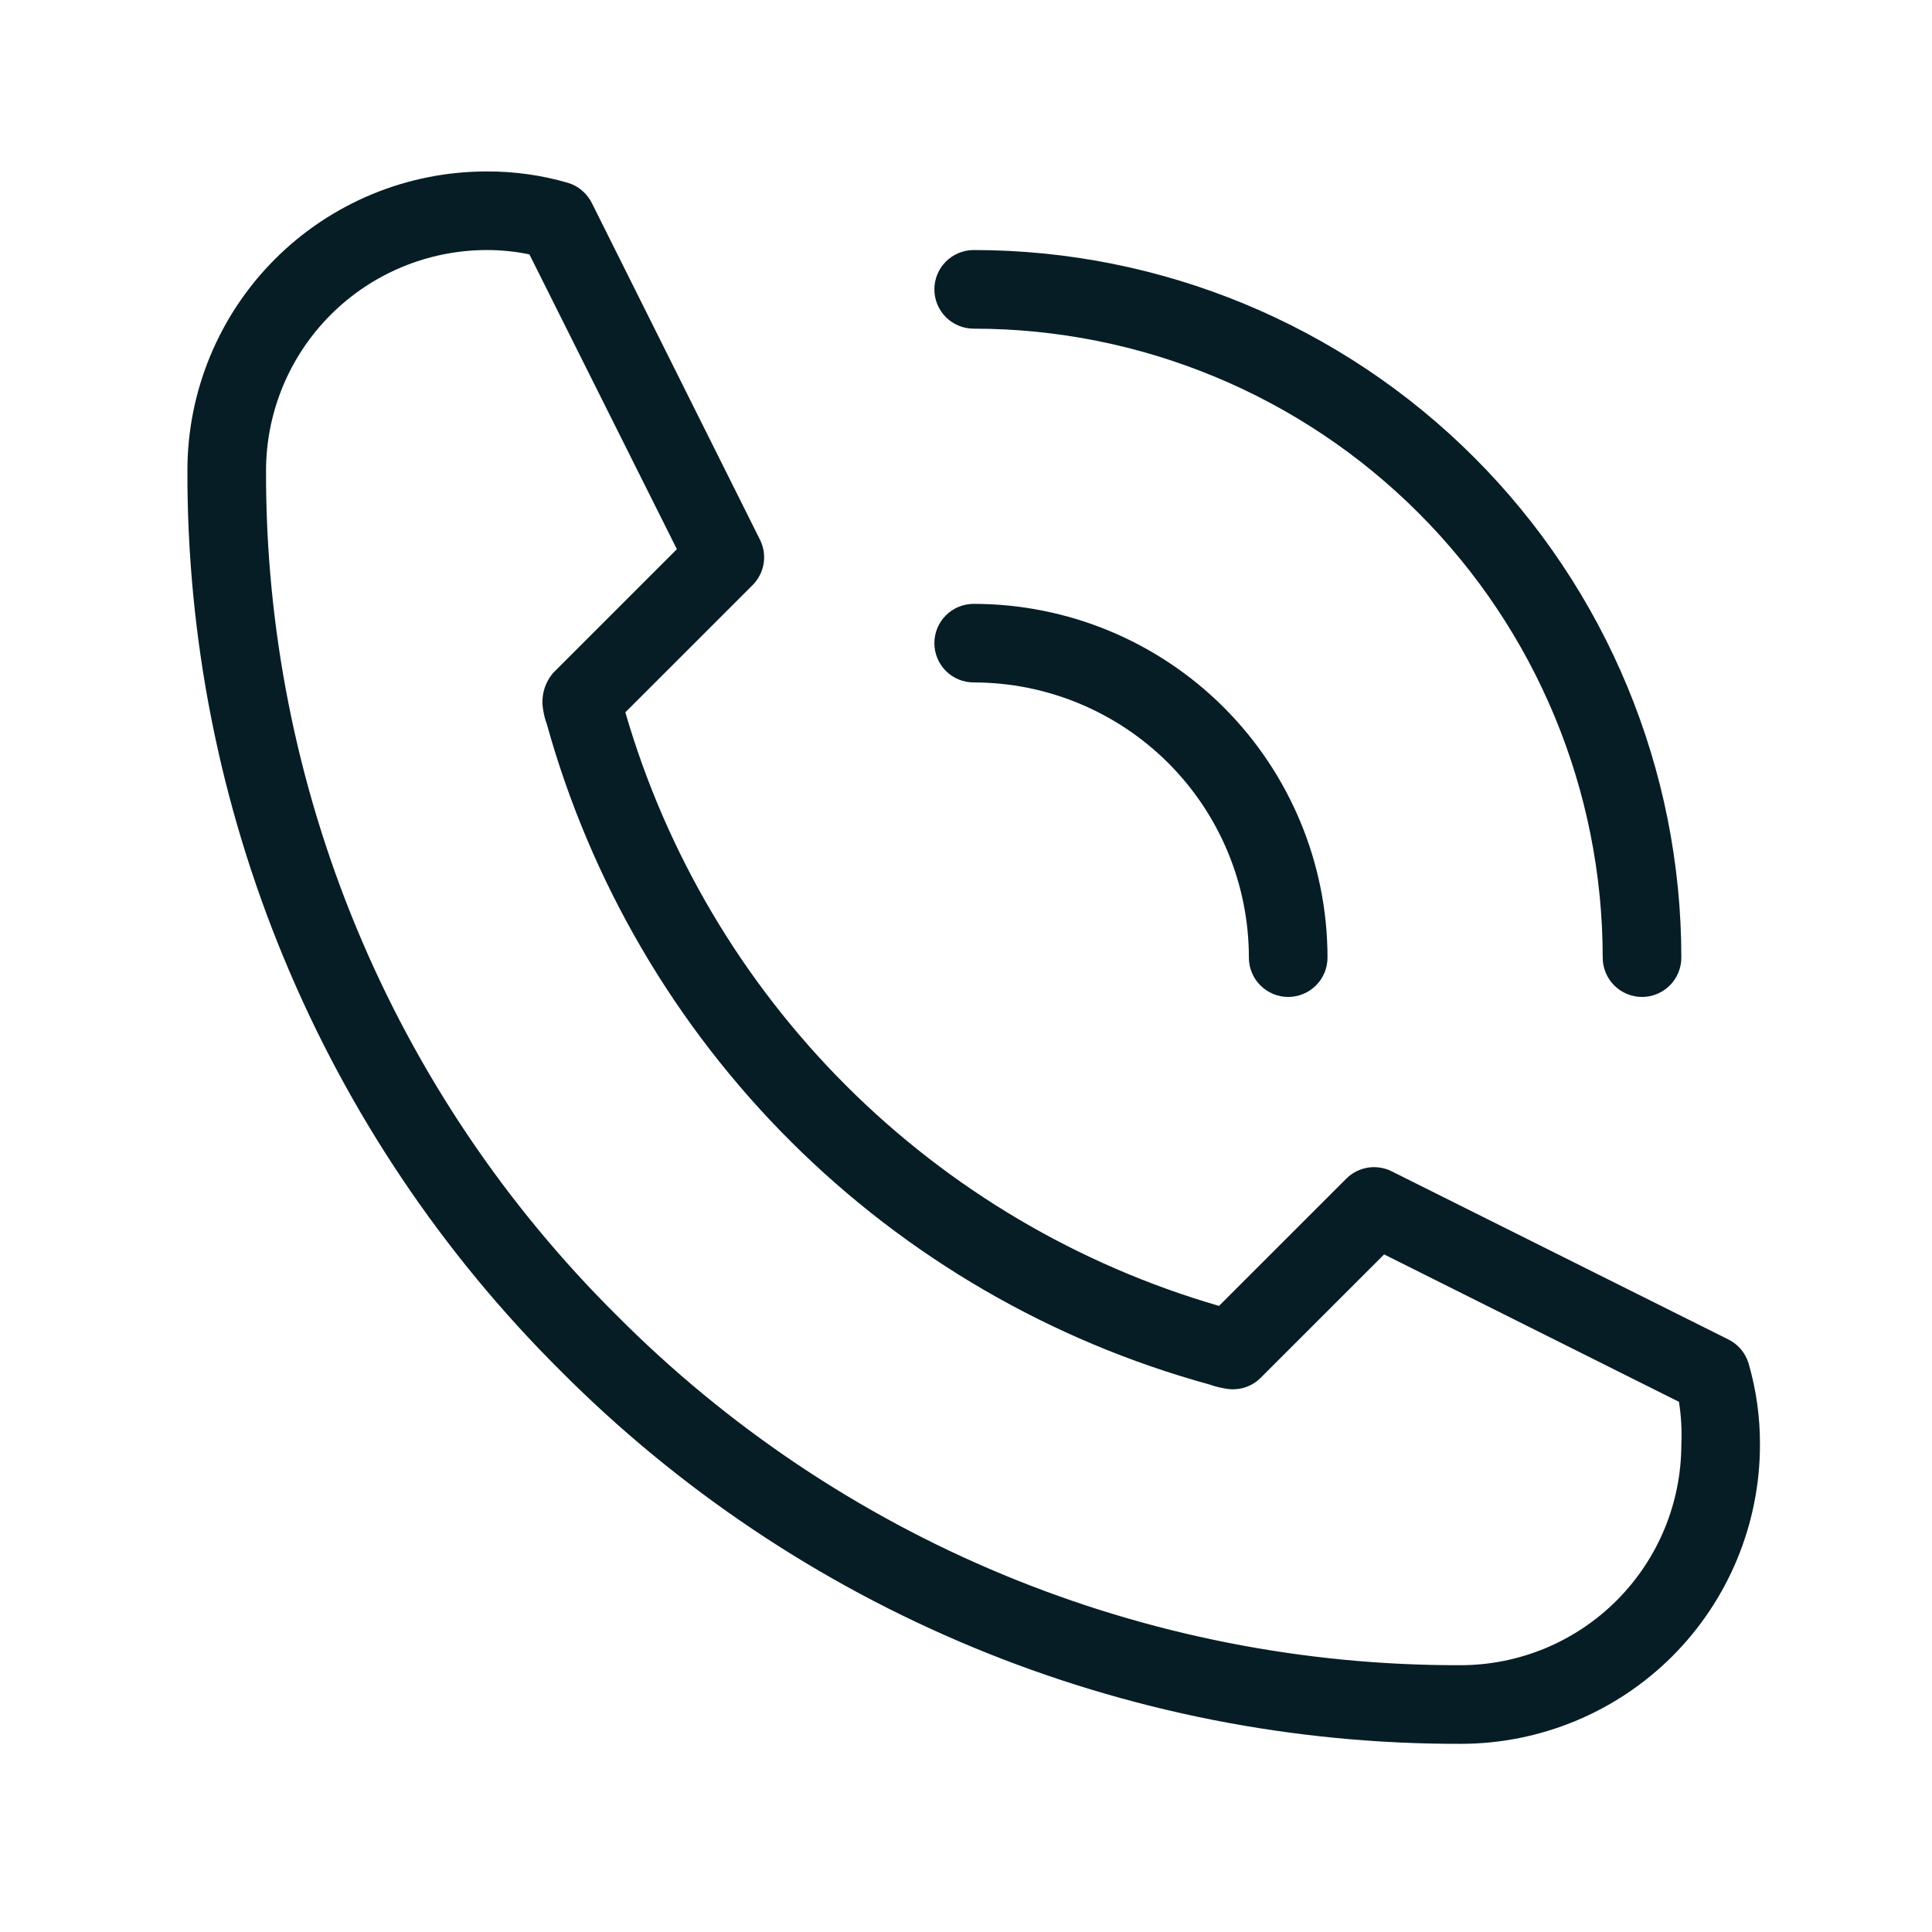
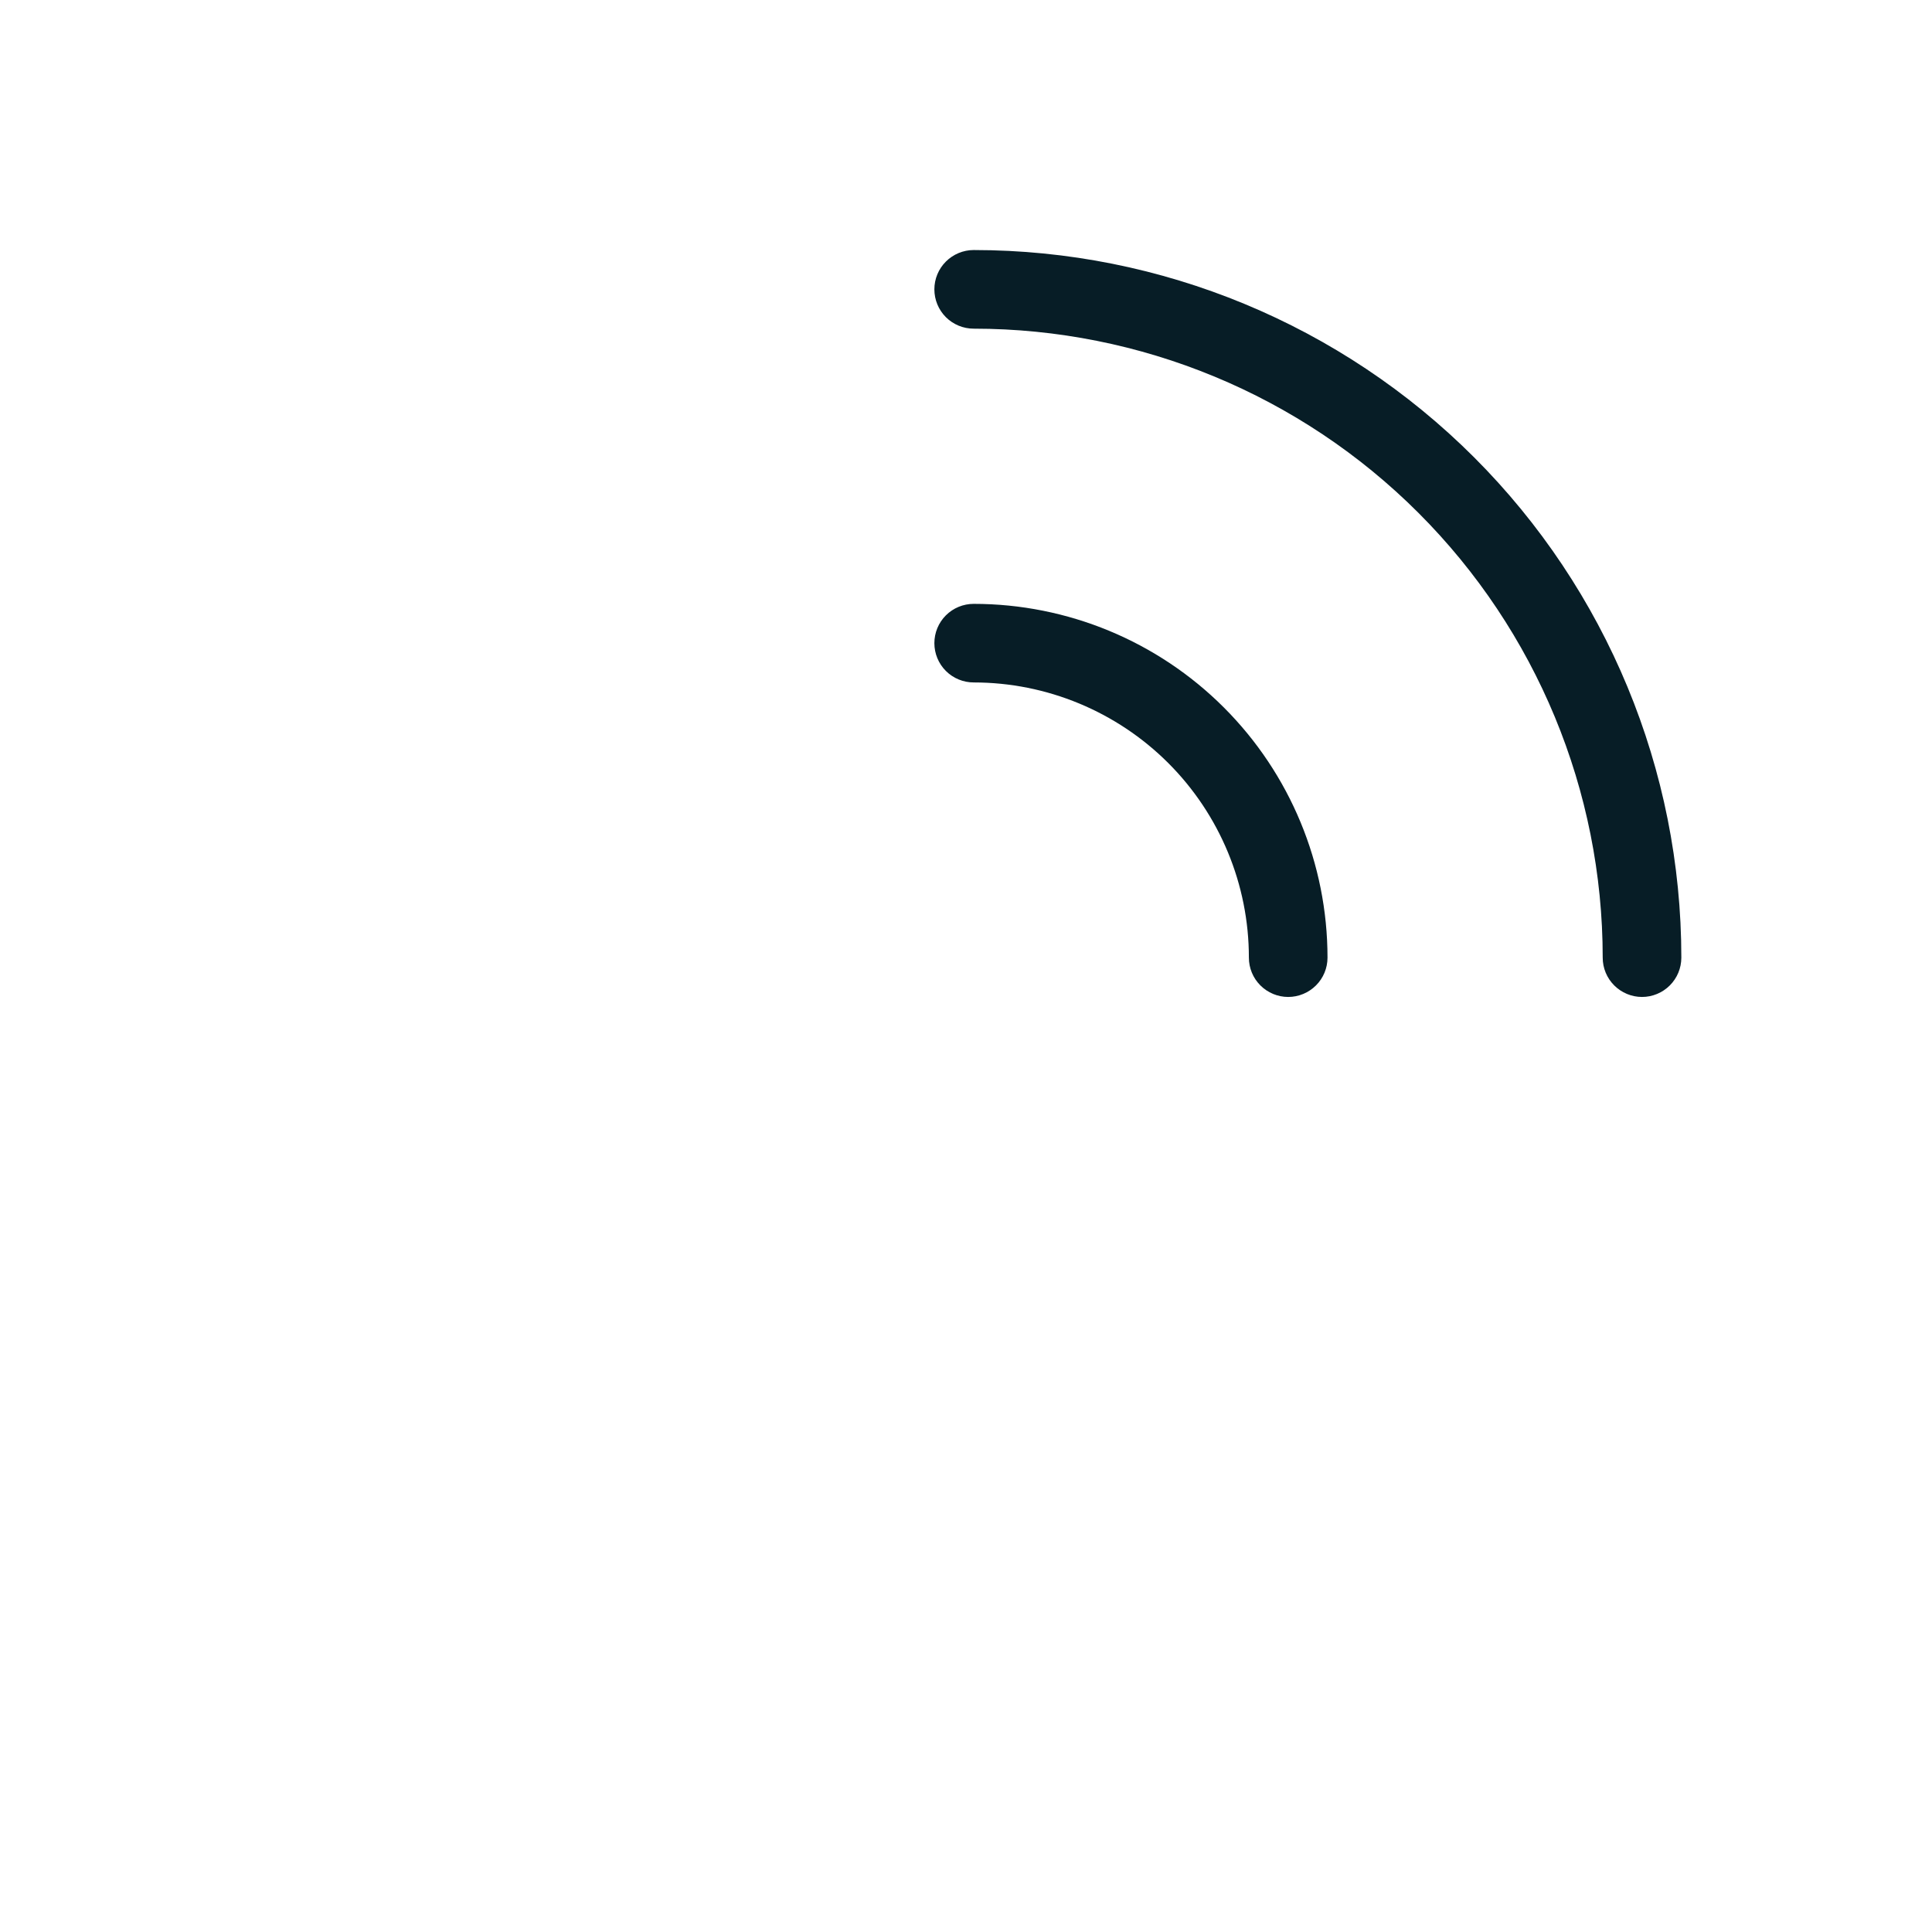
<svg xmlns="http://www.w3.org/2000/svg" width="43" height="43" viewBox="0 0 43 43" fill="none">
-   <path d="M32.512 38.812C34.278 38.812 35.972 38.11 37.221 36.862C38.469 35.613 39.171 33.919 39.171 32.154C39.174 31.541 39.088 30.931 38.917 30.343C38.882 30.227 38.824 30.12 38.745 30.028C38.667 29.936 38.571 29.862 38.462 29.809L30.981 26.073C30.817 25.989 30.63 25.959 30.448 25.987C30.266 26.016 30.097 26.101 29.966 26.231L27.131 29.065C23.994 28.155 21.137 26.467 18.827 24.157C16.517 21.847 14.829 18.991 13.918 15.854L16.753 13.02C16.883 12.889 16.968 12.72 16.997 12.538C17.025 12.355 16.995 12.169 16.911 12.005L13.175 4.524C13.122 4.416 13.047 4.319 12.955 4.241C12.864 4.163 12.757 4.104 12.641 4.069C12.053 3.898 11.443 3.813 10.83 3.816C9.064 3.816 7.37 4.517 6.121 5.766C4.872 7.014 4.171 8.708 4.171 10.473C4.162 14.196 4.891 17.884 6.317 21.323C7.742 24.762 9.835 27.884 12.475 30.509C15.1 33.148 18.223 35.241 21.662 36.666C25.101 38.091 28.789 38.821 32.512 38.812ZM10.83 5.565C11.15 5.565 11.47 5.597 11.783 5.662L15.065 12.223L12.317 14.971C12.219 15.083 12.148 15.216 12.108 15.36C12.069 15.504 12.062 15.655 12.09 15.802C12.105 15.906 12.131 16.009 12.168 16.108C13.145 19.626 15.018 22.831 17.603 25.408C20.189 27.986 23.4 29.849 26.921 30.815C27.032 30.855 27.146 30.884 27.262 30.903C27.404 30.932 27.551 30.926 27.69 30.885C27.829 30.844 27.956 30.769 28.058 30.666L30.806 27.919L37.368 31.2C37.418 31.515 37.435 31.835 37.421 32.154C37.419 33.455 36.901 34.702 35.981 35.622C35.061 36.542 33.813 37.06 32.512 37.062C29.019 37.071 25.559 36.387 22.333 35.049C19.106 33.711 16.178 31.745 13.717 29.267C11.238 26.806 9.272 23.878 7.934 20.652C6.596 17.426 5.911 13.966 5.921 10.473C5.923 9.173 6.441 7.925 7.361 7.005C8.281 6.085 9.528 5.568 10.83 5.565Z" fill="#071D26" />
  <path d="M21.671 15.189C23.295 15.189 24.853 15.835 26.002 16.983C27.151 18.132 27.796 19.689 27.796 21.314C27.796 21.546 27.888 21.768 28.052 21.932C28.216 22.096 28.439 22.189 28.671 22.189C28.903 22.189 29.125 22.096 29.29 21.932C29.454 21.768 29.546 21.546 29.546 21.314C29.546 19.225 28.716 17.223 27.239 15.746C25.762 14.269 23.759 13.44 21.671 13.44C21.439 13.44 21.216 13.532 21.052 13.696C20.888 13.86 20.796 14.082 20.796 14.315C20.796 14.546 20.888 14.769 21.052 14.933C21.216 15.097 21.439 15.189 21.671 15.189ZM21.671 7.315C25.384 7.315 28.945 8.79 31.57 11.415C34.196 14.04 35.671 17.601 35.671 21.314C35.671 21.546 35.763 21.768 35.927 21.932C36.091 22.096 36.314 22.189 36.546 22.189C36.778 22.189 37.001 22.096 37.165 21.932C37.329 21.768 37.421 21.546 37.421 21.314C37.421 17.137 35.761 13.131 32.808 10.178C29.854 7.225 25.848 5.565 21.671 5.565C21.439 5.565 21.216 5.658 21.052 5.822C20.888 5.986 20.796 6.208 20.796 6.44C20.796 6.672 20.888 6.895 21.052 7.059C21.216 7.223 21.439 7.315 21.671 7.315Z" fill="#071D26" />
</svg>